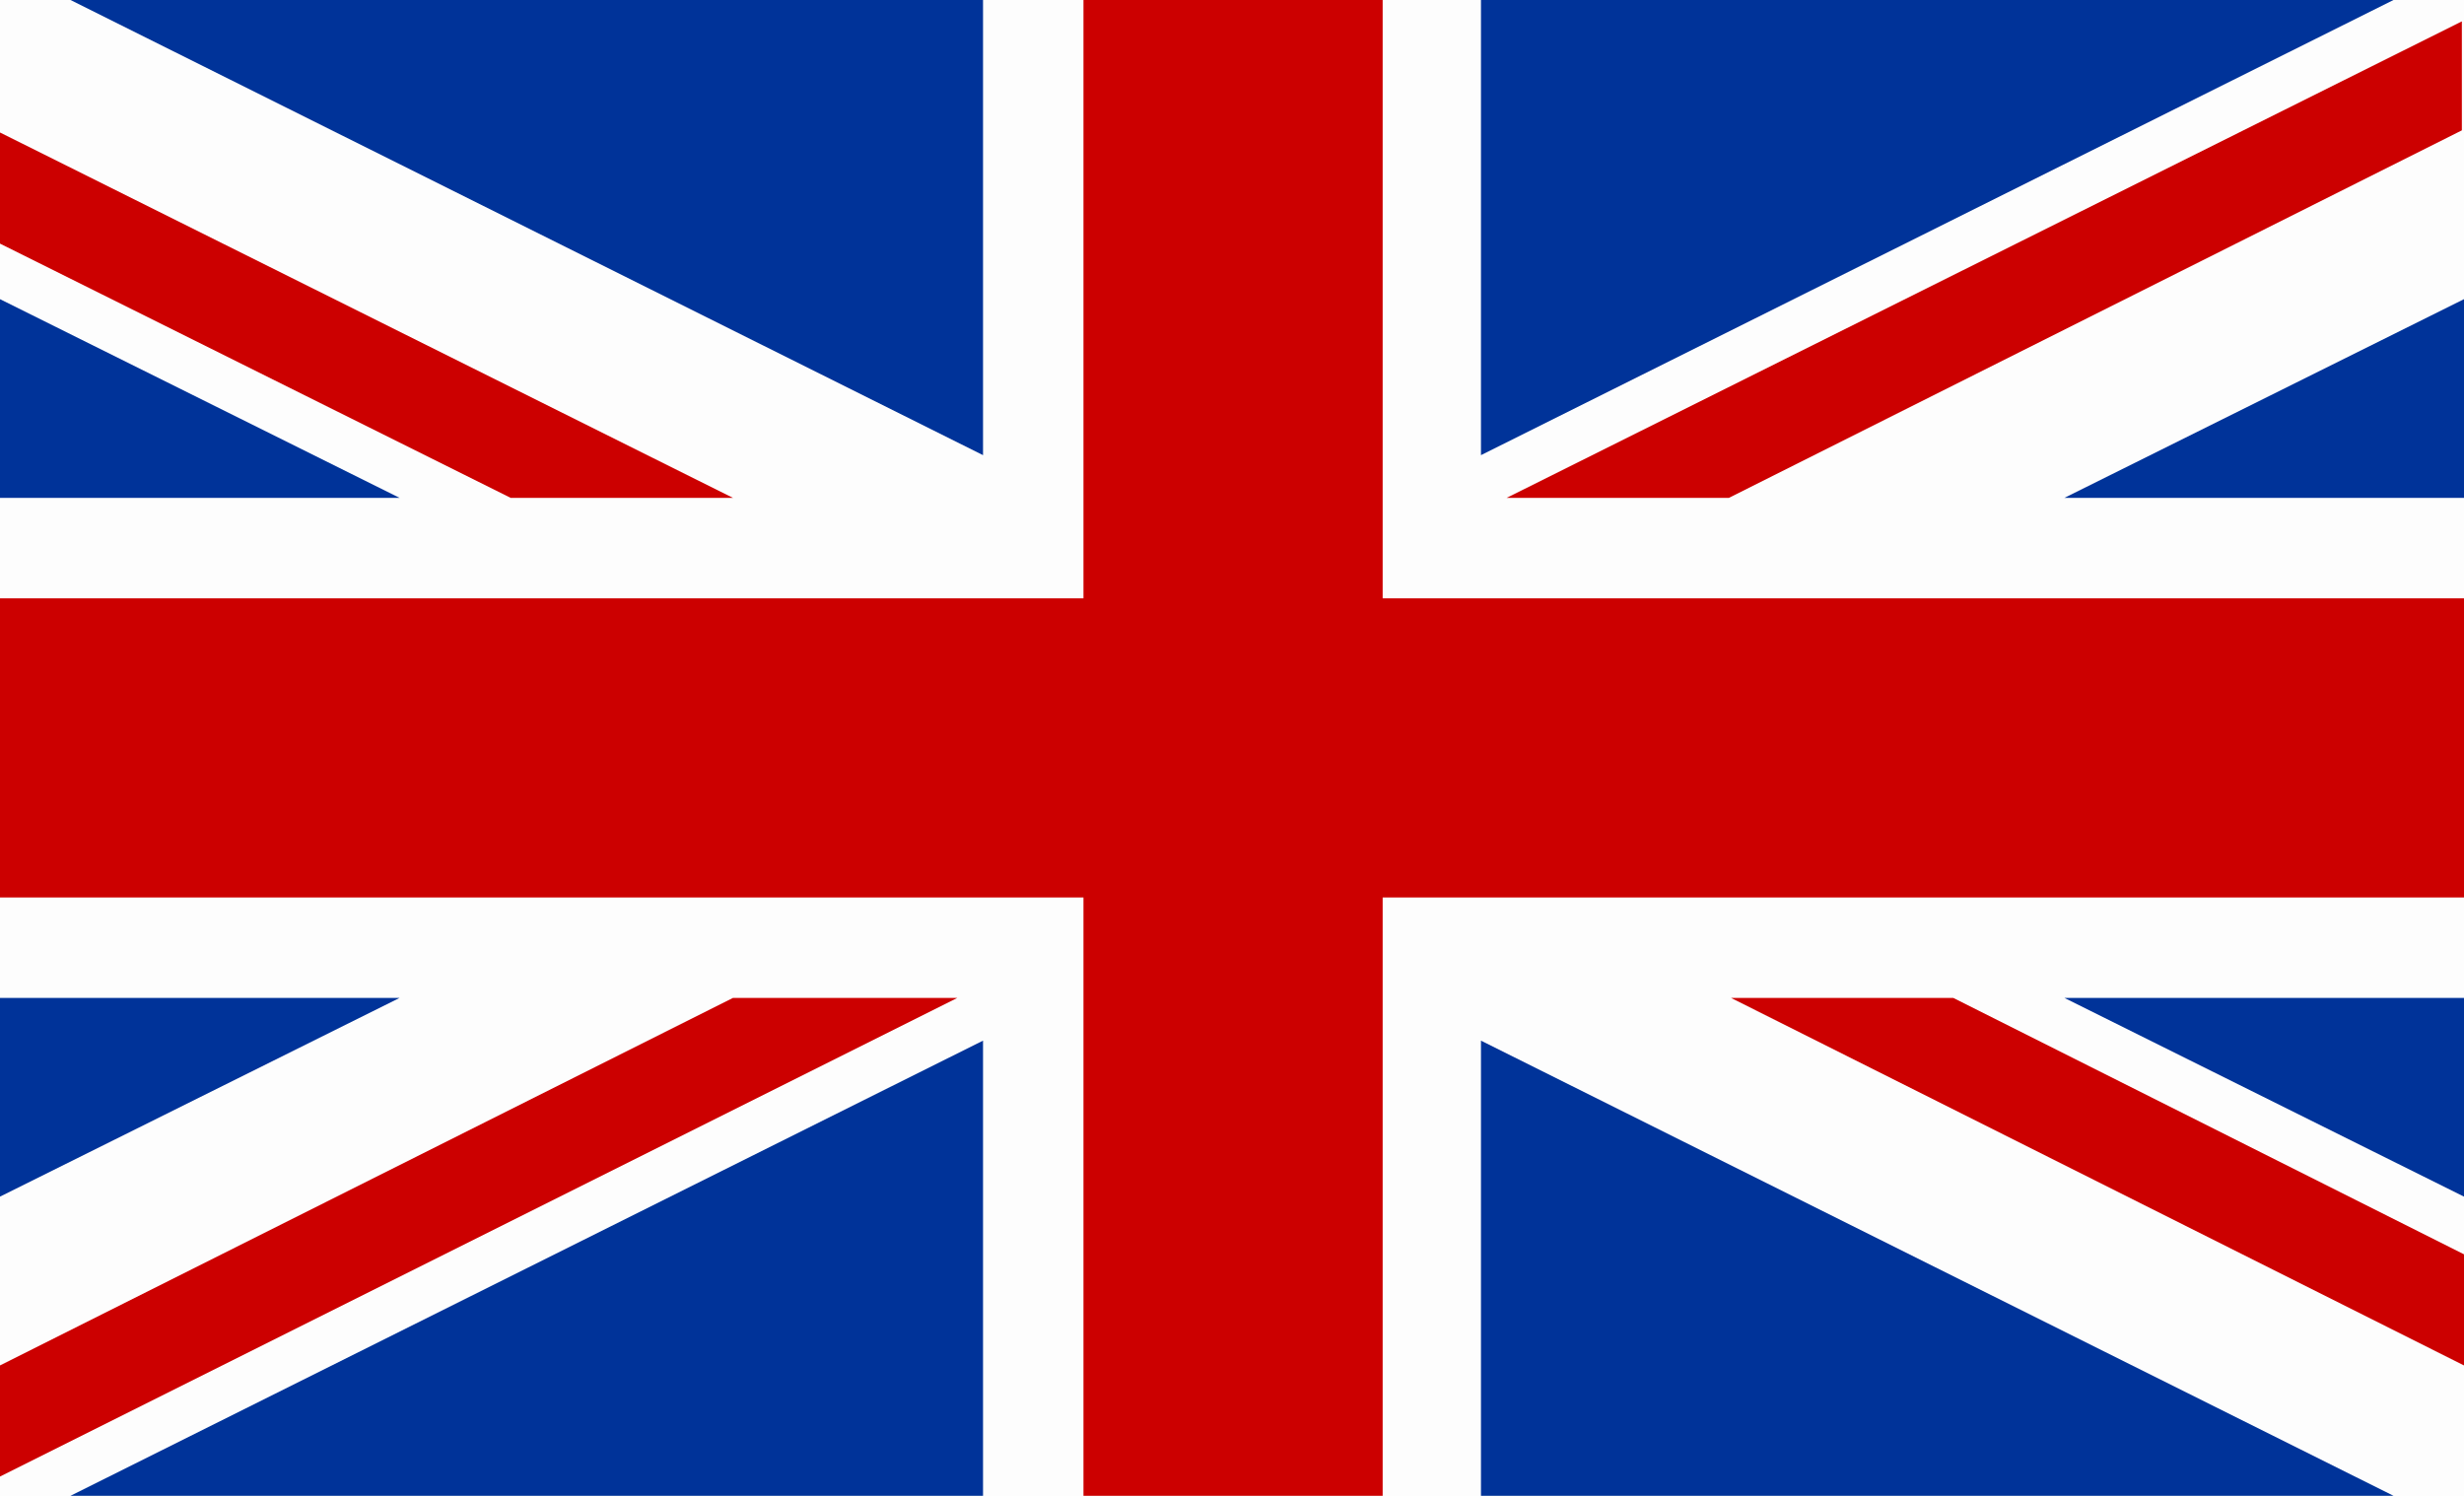
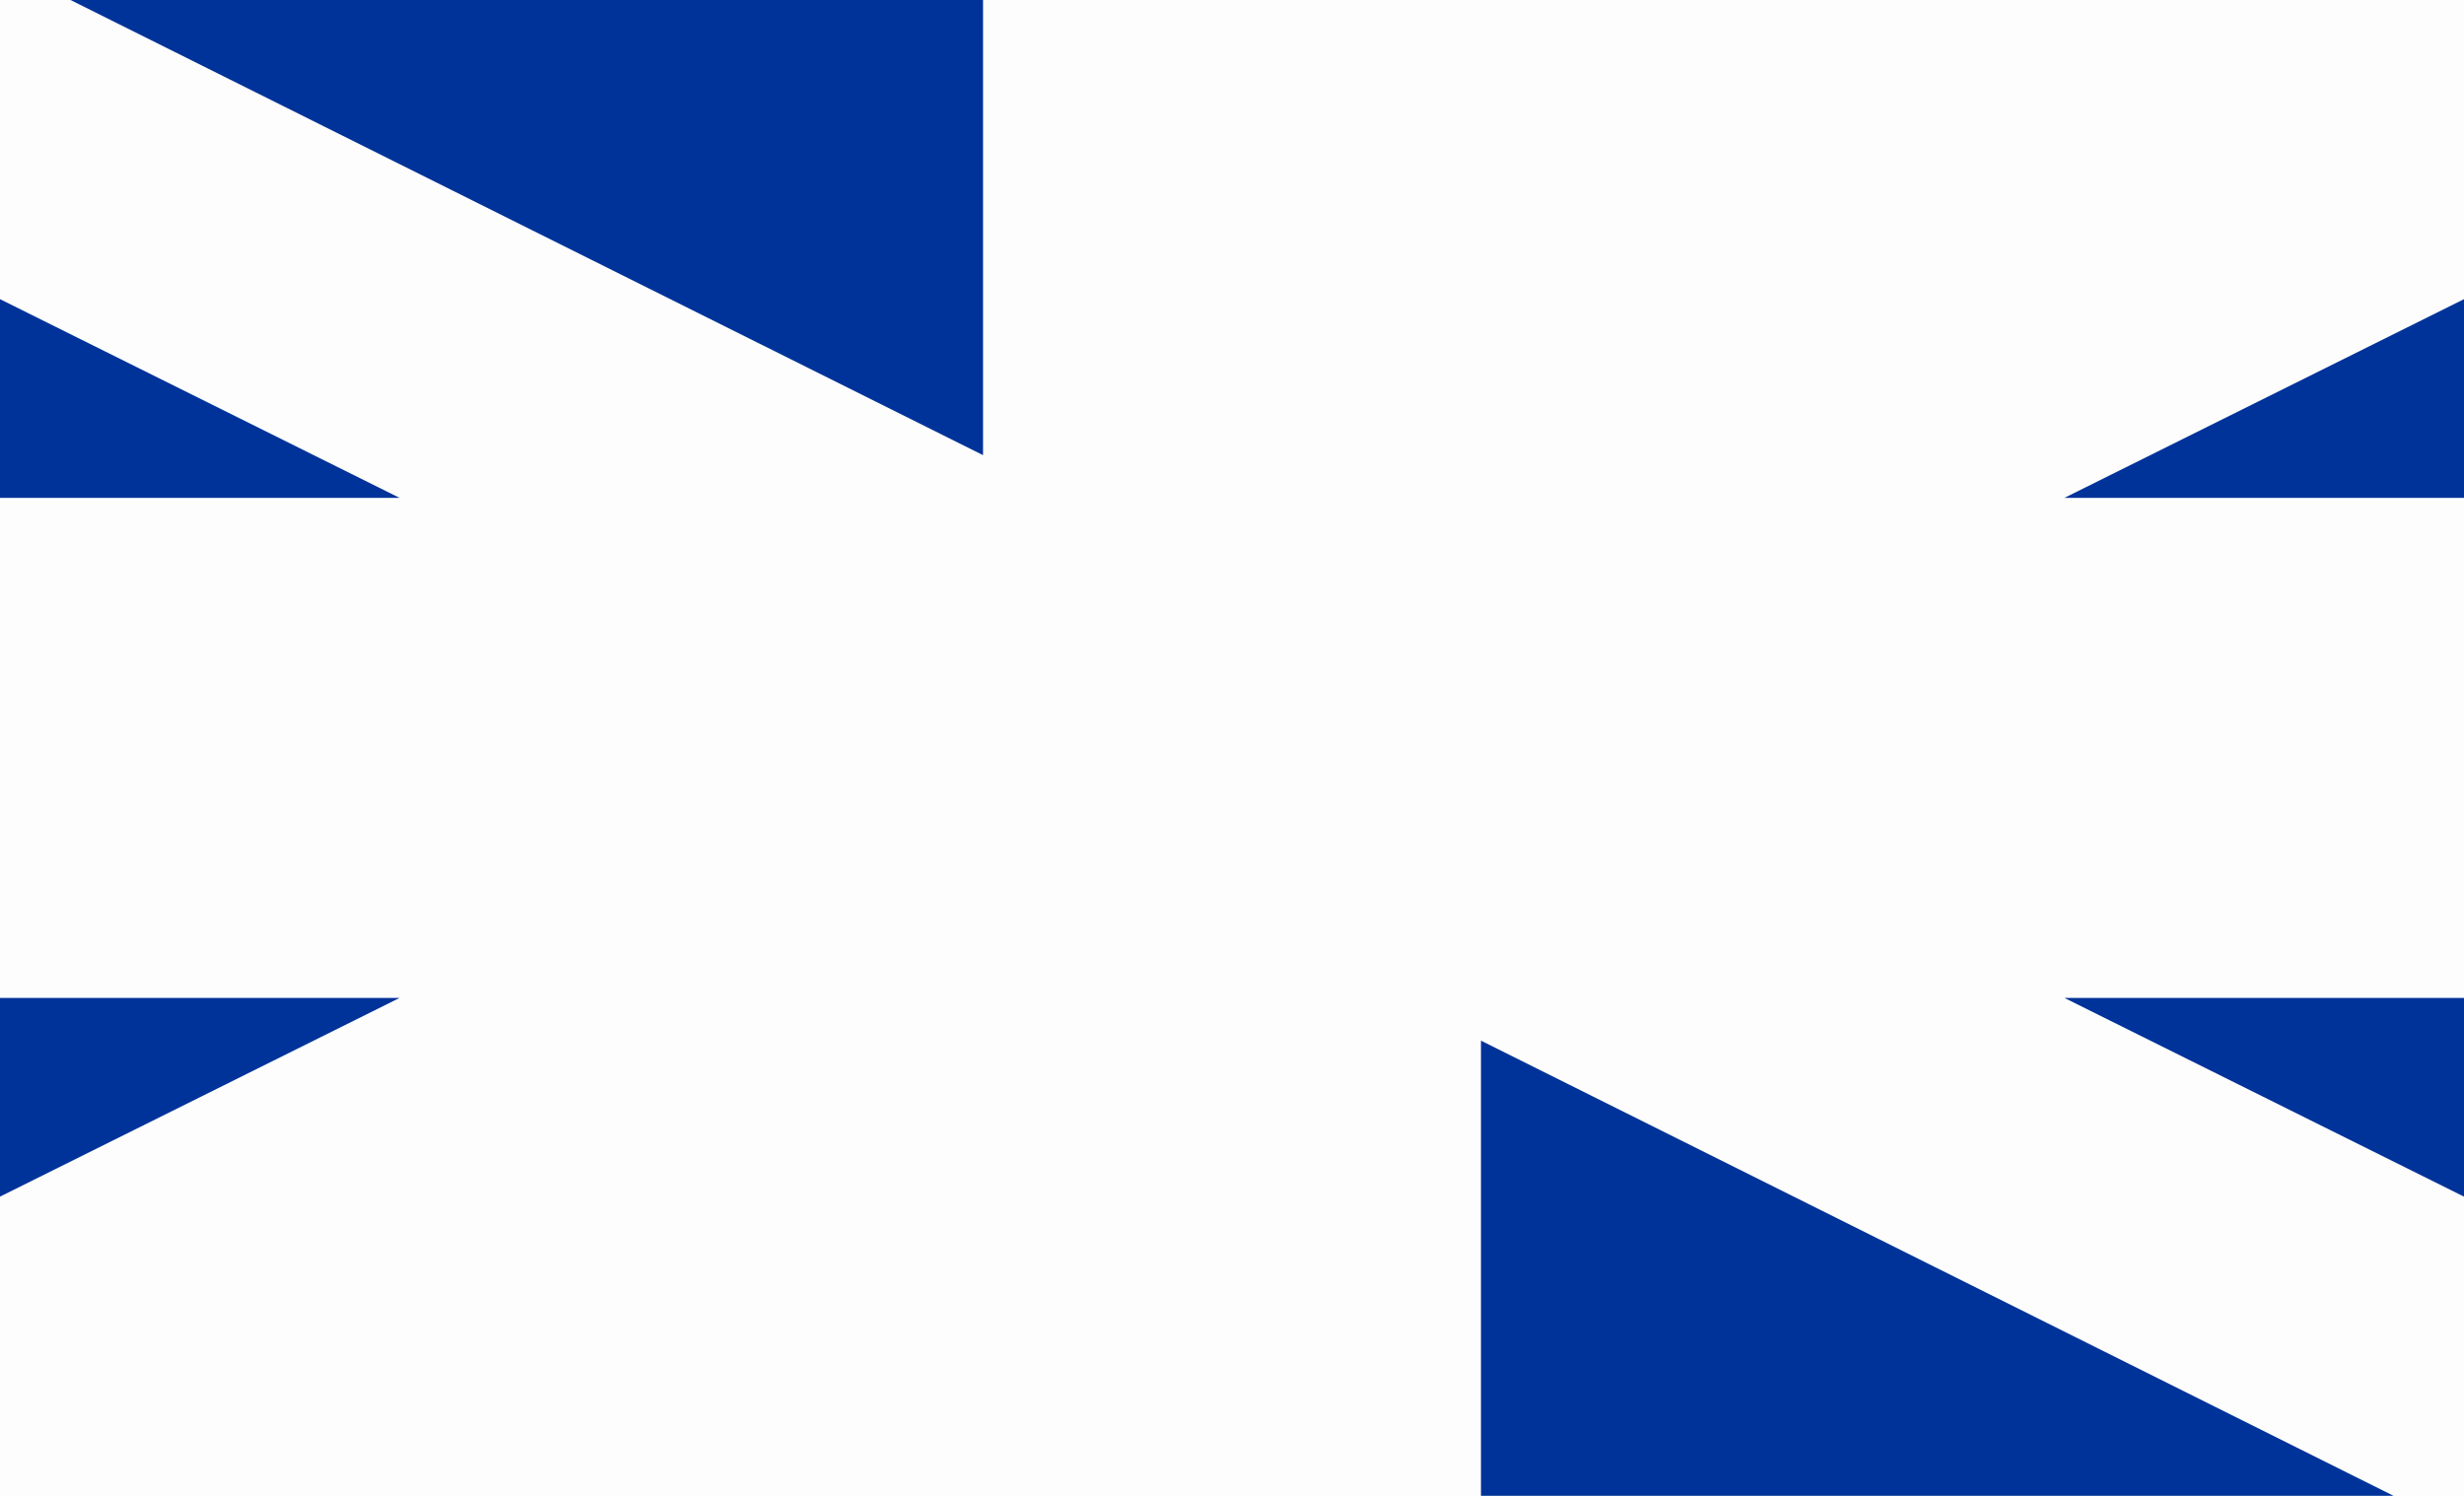
<svg xmlns="http://www.w3.org/2000/svg" version="1.1" id="Layer_1" x="0px" y="0px" viewBox="-201 81 115.3 70" style="enable-background:new -201 81 115.3 70;" xml:space="preserve">
  <style type="text/css">
	.st0{fill:#FDFDFD;}
	.st1{fill:#CC0000;}
	.st2{fill:#003399;}
</style>
  <g>
    <rect x="-201" y="81" class="st0" width="115.3" height="70" />
-     <polygon class="st1" points="-85.7,109 -85.7,123 -136.3,123 -136.3,151 -150.3,151 -150.3,123 -201,123 -201,109 -150.3,109    -150.3,81 -136.3,81 -136.3,109  " />
-     <path class="st1" d="M-109.6,127.7H-120l34.3,17.2v-5.2L-109.6,127.7z M-201,87.2v5.2l23.9,11.9h10.4L-201,87.2z M-166.7,127.7   l-34.3,17.2v5.2l44.8-22.4H-166.7z M-130.5,104.3h10.4l34.3-17.2V82L-130.5,104.3z" />
    <polygon class="st2" points="-182.3,127.7 -201,137 -201,127.7  " />
    <polygon class="st2" points="-85.7,127.7 -85.7,137 -104.4,127.7  " />
    <polygon class="st2" points="-182.3,104.3 -201,104.3 -201,95  " />
    <polygon class="st2" points="-85.7,95 -85.7,104.3 -104.4,104.3  " />
-     <polygon class="st2" points="-155,151 -155,129.7 -197.7,151  " />
    <polygon class="st2" points="-131.7,151 -131.7,129.7 -89,151  " />
    <polygon class="st2" points="-155,81 -155,102.3 -197.7,81  " />
-     <polygon class="st2" points="-131.7,81 -131.7,102.3 -89,81  " />
  </g>
</svg>